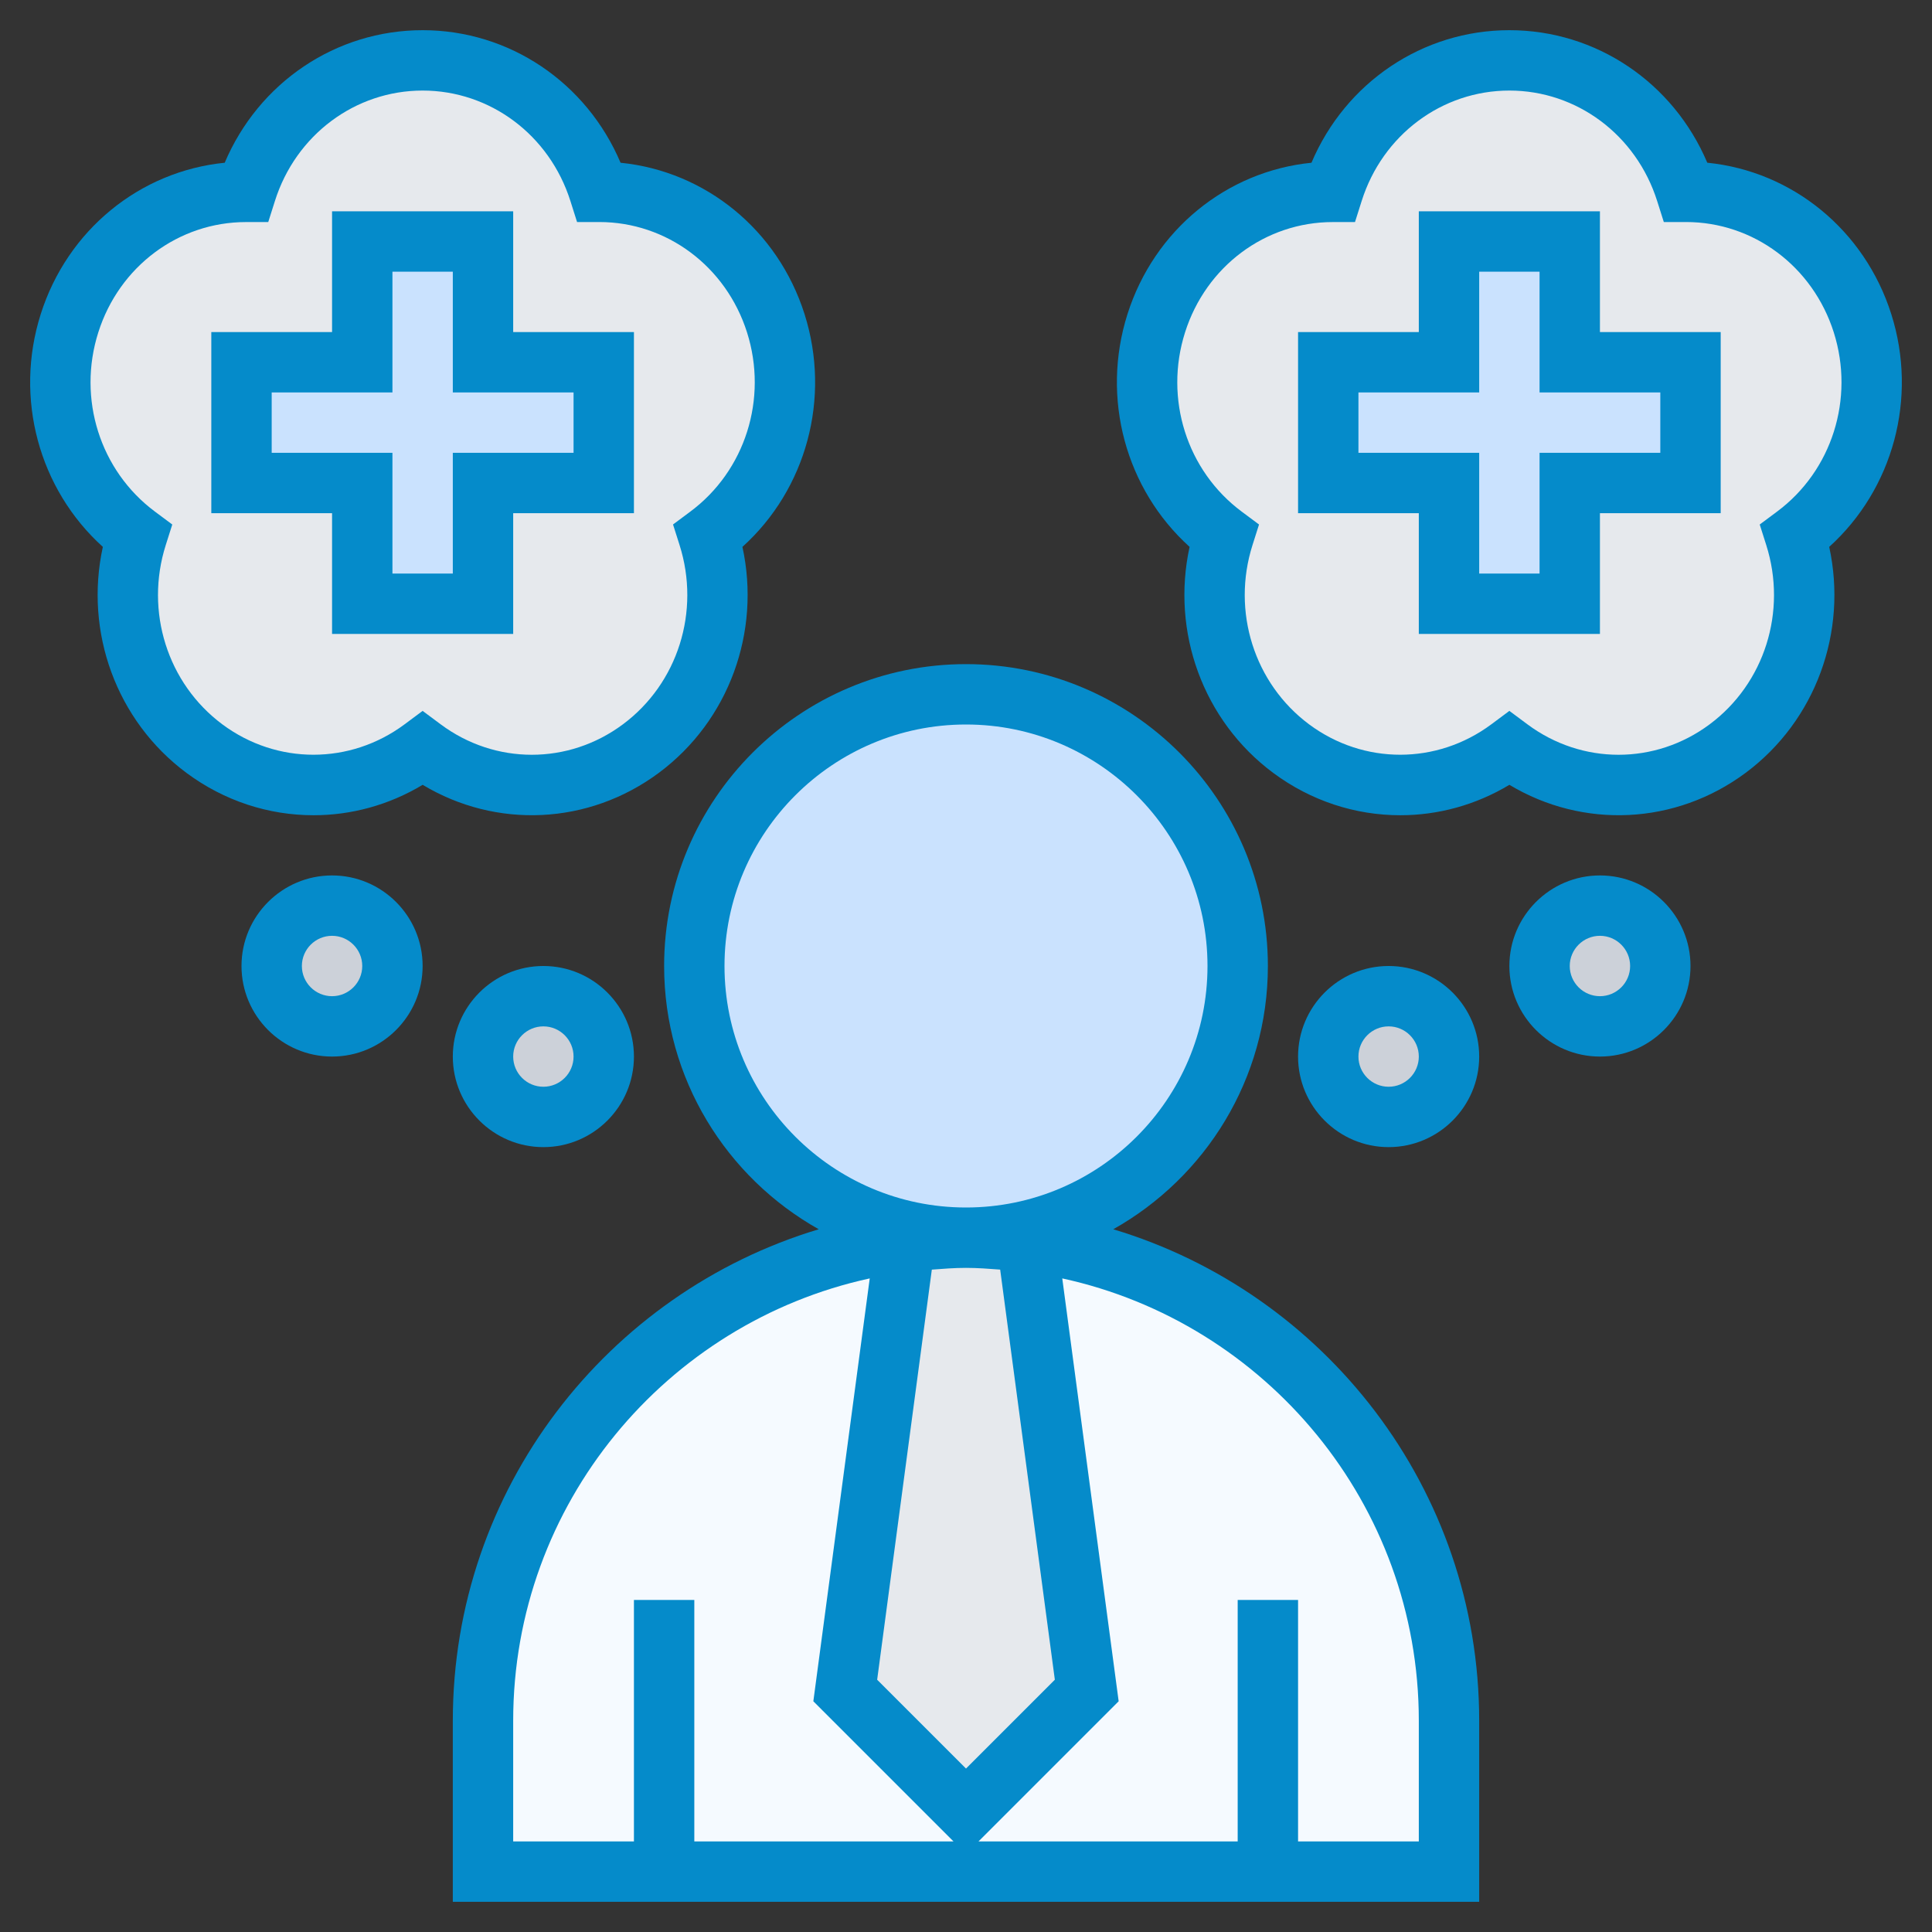
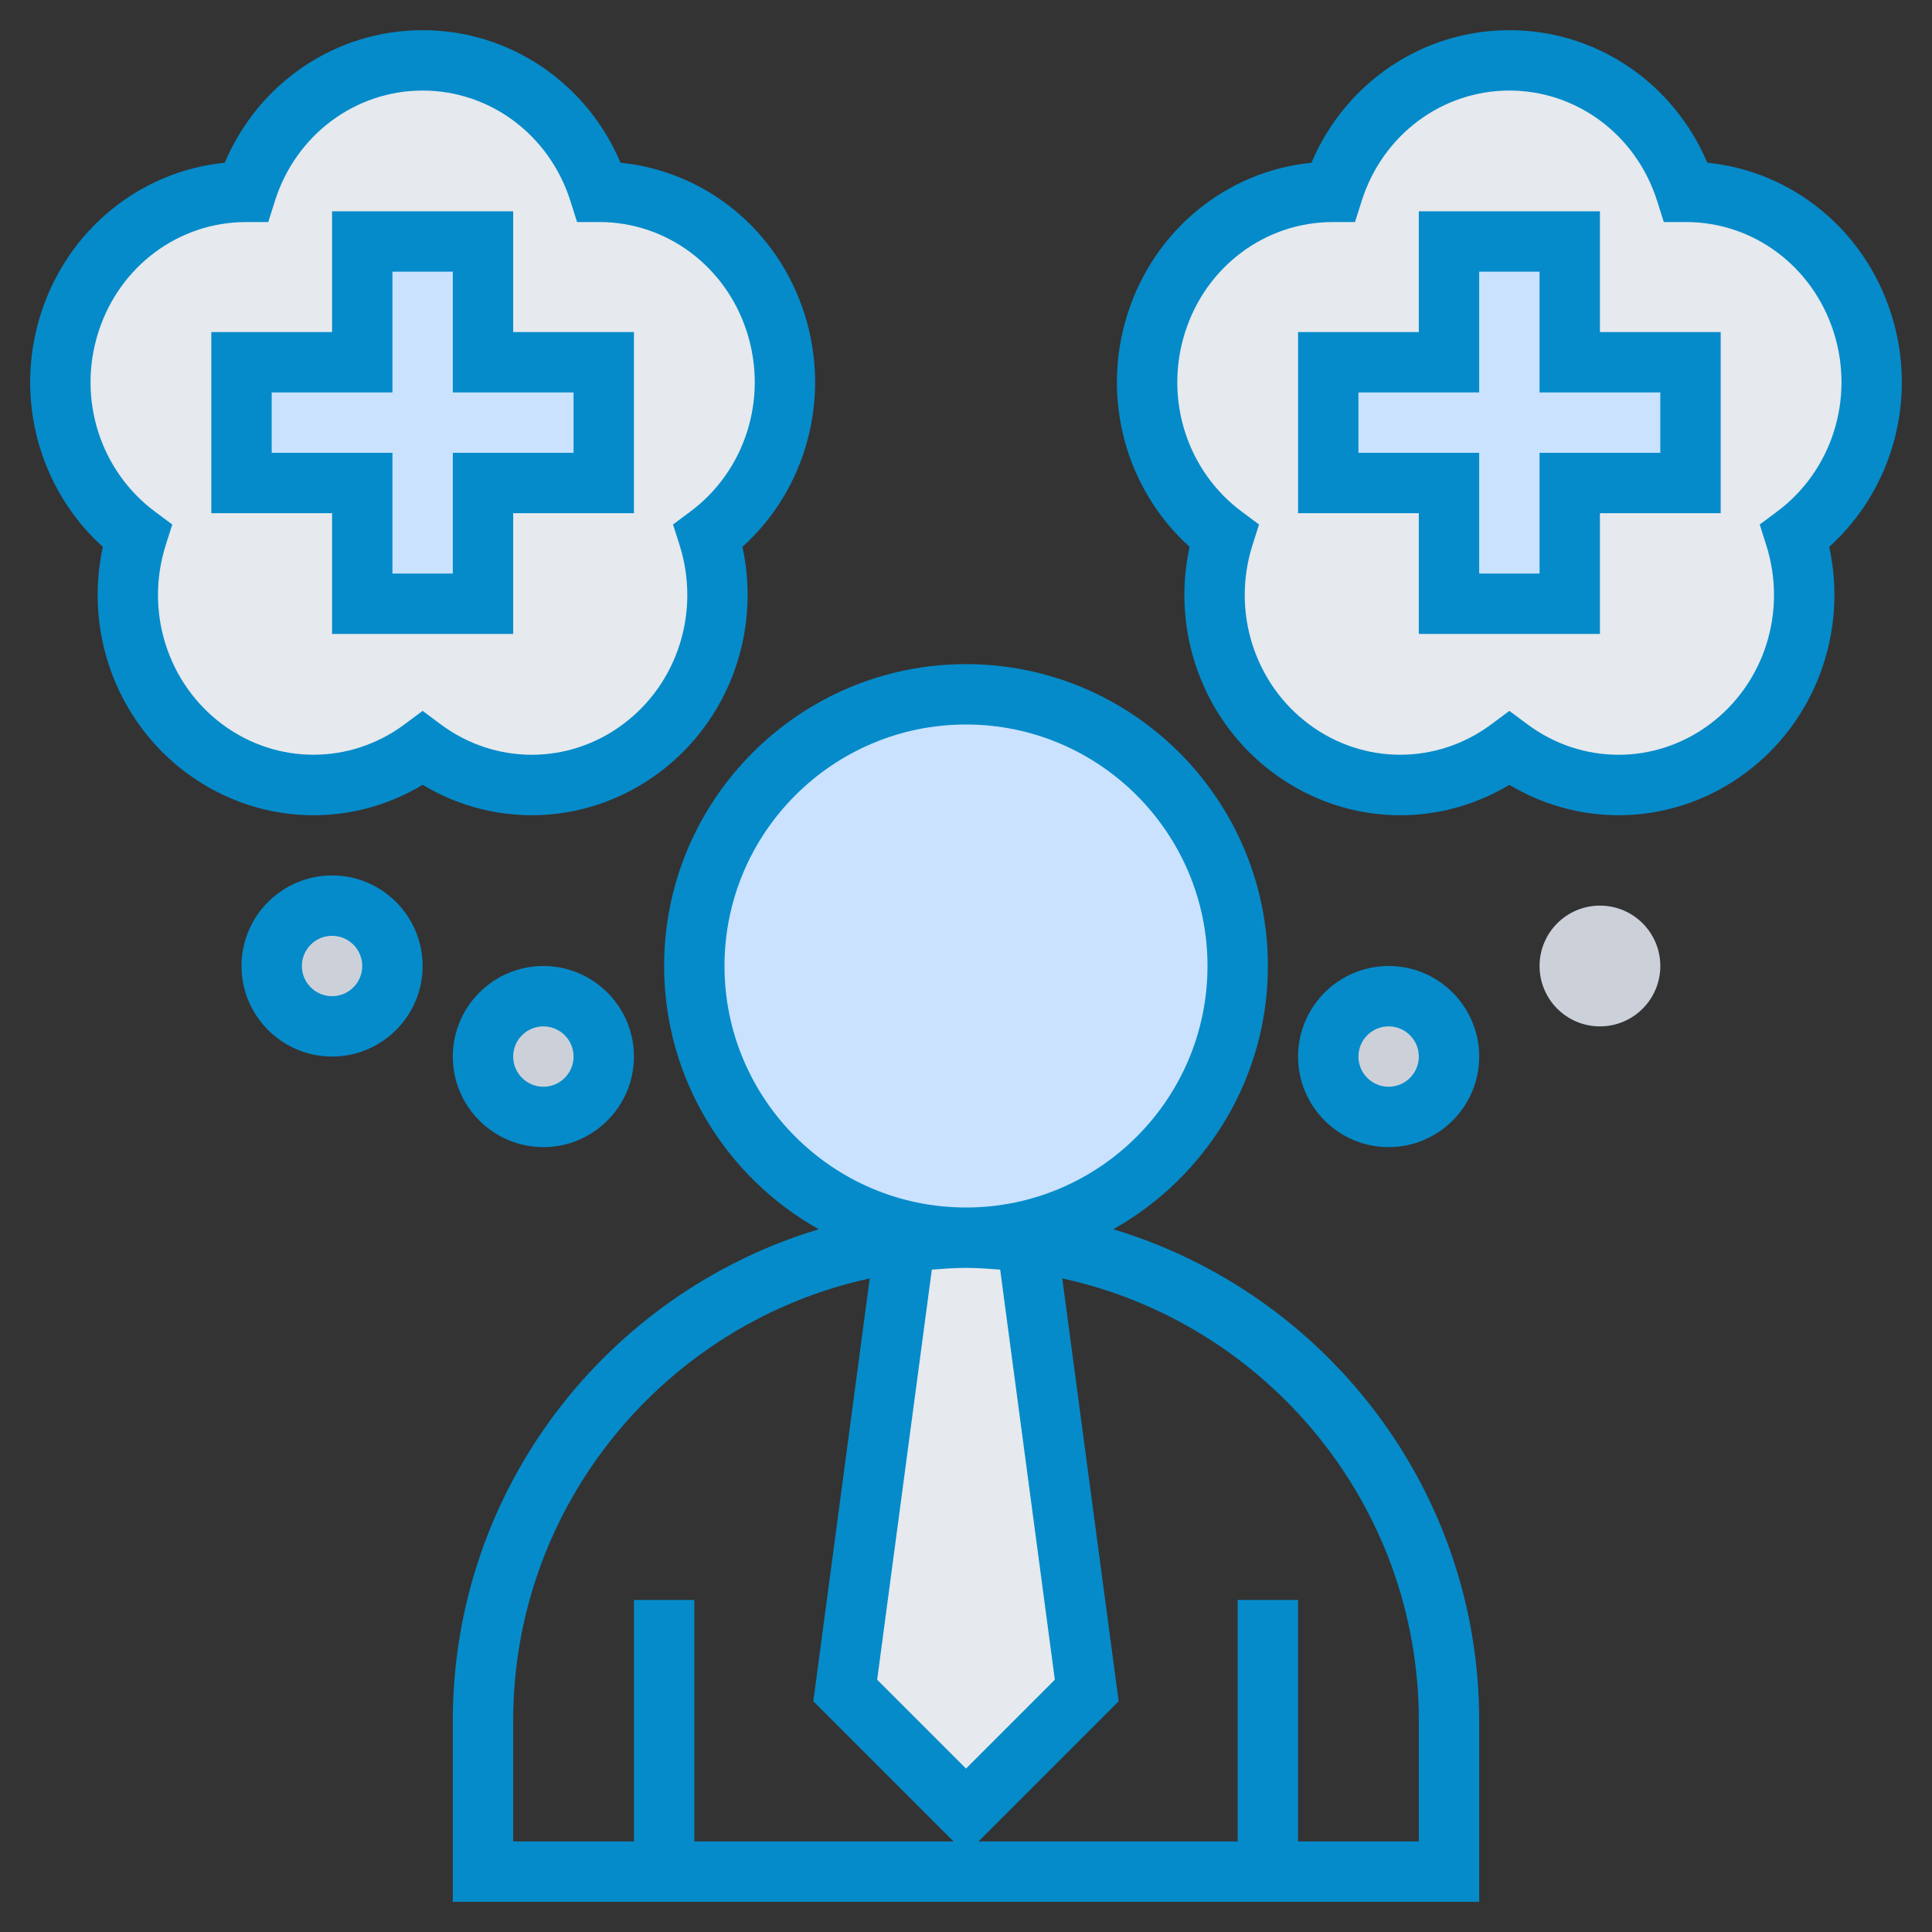
<svg xmlns="http://www.w3.org/2000/svg" version="1.1" width="512" height="512" x="0" y="0" viewBox="0 0 64 64" style="enable-background:new 0 0 512 512" xml:space="preserve" class="">
  <rect x="0" y="0" width="64" height="64" fill="#333333" stroke="none" />
  <g>
-     <path d="m34.02 41.13 1.98 14.87-4 4-4-4 1.98-14.87c-7.88.99-13.98 7.71-13.98 15.87v5h6 10 10 6v-5c0-8.16-6.1-14.88-13.98-15.87z" fill="#f5faff" data-original="#b4dd7f" style="" class="" />
    <path d="m32 41c.68 0 1.36.04 2.02.13l1.98 14.87-4 4-4-4 1.98-14.87c.66-.09 1.34-.13 2.02-.13z" fill="#e6e9ed" data-original="#e6e9ed" style="" class="" />
    <circle cx="32" cy="32" fill="#cae2fe" r="9" data-original="#f0d0b4" style="" class="" />
    <path d="m25.7 10.71c.84 2.66-.14 5.48-2.24 7.04.8 2.53-.02 5.4-2.23 7.05-2.21 1.64-5.13 1.56-7.23 0-2.1 1.56-5.02 1.64-7.23 0-2.21-1.65-3.03-4.52-2.23-7.05-2.1-1.56-3.08-4.38-2.24-7.04.85-2.67 3.26-4.36 5.85-4.35.8-2.53 3.12-4.36 5.85-4.36s5.05 1.83 5.85 4.36c2.59-.01 5 1.68 5.85 4.35z" fill="#e6e9ed" data-original="#e6e9ed" style="" class="" />
    <path d="m61.7 10.71c.84 2.66-.14 5.48-2.24 7.04.8 2.53-.02 5.4-2.23 7.05-2.21 1.64-5.13 1.56-7.23 0-2.1 1.56-5.02 1.64-7.23 0-2.21-1.65-3.03-4.52-2.23-7.05-2.1-1.56-3.08-4.38-2.24-7.04.85-2.67 3.26-4.36 5.85-4.35.8-2.53 3.12-4.36 5.85-4.36s5.05 1.83 5.85 4.36c2.59-.01 5 1.68 5.85 4.35z" fill="#e6e9ed" data-original="#e6e9ed" style="" class="" />
    <g fill="#ccd1d9">
      <circle cx="11" cy="32" r="2" fill="#ccd1d9" data-original="#ccd1d9" style="" class="" />
      <circle cx="18" cy="35" r="2" fill="#ccd1d9" data-original="#ccd1d9" style="" class="" />
      <circle cx="46" cy="35" r="2" fill="#ccd1d9" data-original="#ccd1d9" style="" class="" />
      <circle cx="53" cy="32" r="2" fill="#ccd1d9" data-original="#ccd1d9" style="" class="" />
    </g>
    <path d="m20 12v4h-4v4h-4v-4h-4v-4h4v-4h4v4z" fill="#cae2fe" data-original="#fcd770" style="" class="" />
    <path d="m56 12v4h-4v4h-4v-4h-4v-4h4v-4h4v4z" fill="#cae2fe" data-original="#fcd770" style="" class="" />
    <path d="m21 11h-4v-4h-6v4h-4v6h4v4h6v-4h4zm-2 4h-4v4h-2v-4h-4v-2h4v-4h2v4h4z" fill="#058bca" data-original="#000000" style="" class="" />
    <path d="m21.827 25.6c2.32-1.727 3.383-4.666 2.767-7.484 2.115-1.91 2.941-4.923 2.058-7.71-.885-2.79-3.283-4.733-6.095-5.015-1.125-2.654-3.68-4.391-6.557-4.391s-5.432 1.737-6.556 4.391c-2.812.281-5.21 2.226-6.095 5.015-.884 2.787-.057 5.8 2.058 7.71-.617 2.818.447 5.758 2.767 7.485 1.26.937 2.735 1.405 4.211 1.405 1.249 0 2.498-.336 3.616-1.008 2.436 1.465 5.5 1.332 7.826-.398zm-7.229-1.606-.598-.445-.598.445c-1.804 1.342-4.229 1.344-6.035.002-1.82-1.355-2.574-3.743-1.876-5.941l.216-.68-.572-.426c-1.821-1.354-2.577-3.741-1.879-5.938.693-2.187 2.66-3.655 4.895-3.655h.002.733l.221-.698c.691-2.188 2.658-3.658 4.893-3.658s4.202 1.47 4.895 3.657l.221.698h.733.002c2.234 0 4.201 1.469 4.895 3.655.697 2.197-.058 4.584-1.879 5.938l-.572.426.216.68c.698 2.198-.056 4.586-1.876 5.94-1.807 1.346-4.233 1.344-6.037 0z" fill="#058bca" data-original="#000000" style="" class="" />
    <path d="m15 35c0 1.654 1.346 3 3 3s3-1.346 3-3-1.346-3-3-3-3 1.346-3 3zm4 0c0 .552-.449 1-1 1s-1-.448-1-1 .449-1 1-1 1 .448 1 1z" fill="#058bca" data-original="#000000" style="" class="" />
    <path d="m11 29c-1.654 0-3 1.346-3 3s1.346 3 3 3 3-1.346 3-3-1.346-3-3-3zm0 4c-.551 0-1-.448-1-1s.449-1 1-1 1 .448 1 1-.449 1-1 1z" fill="#058bca" data-original="#000000" style="" class="" />
    <path d="m53 7h-6v4h-4v6h4v4h6v-4h4v-6h-4zm2 6v2h-4v4h-2v-4h-4v-2h4v-4h2v4z" fill="#058bca" data-original="#000000" style="" class="" />
    <path d="m62.651 10.405c-.885-2.79-3.283-4.733-6.095-5.015-1.124-2.653-3.679-4.39-6.556-4.39s-5.432 1.737-6.556 4.391c-2.812.281-5.21 2.226-6.095 5.015-.884 2.787-.057 5.8 2.058 7.71-.617 2.818.447 5.758 2.767 7.485 1.26.937 2.735 1.405 4.211 1.405 1.249 0 2.498-.336 3.616-1.008 2.438 1.465 5.501 1.332 7.827-.398 2.32-1.727 3.383-4.666 2.767-7.484 2.113-1.911 2.94-4.924 2.056-7.711zm-3.786 6.544-.572.426.216.68c.698 2.198-.056 4.586-1.876 5.94-1.805 1.345-4.23 1.343-6.035-.001l-.598-.445-.598.445c-1.804 1.342-4.229 1.344-6.035.002-1.82-1.355-2.574-3.743-1.876-5.941l.216-.68-.572-.426c-1.821-1.354-2.577-3.741-1.879-5.938.693-2.187 2.66-3.655 4.895-3.655h.002.733l.221-.698c.691-2.188 2.658-3.658 4.893-3.658s4.202 1.47 4.895 3.657l.221.698h.733.002c2.234 0 4.201 1.469 4.895 3.655.696 2.198-.059 4.585-1.881 5.939z" fill="#058bca" data-original="#000000" style="" class="" />
    <path d="m46 32c-1.654 0-3 1.346-3 3s1.346 3 3 3 3-1.346 3-3-1.346-3-3-3zm0 4c-.551 0-1-.448-1-1s.449-1 1-1 1 .448 1 1-.449 1-1 1z" fill="#058bca" data-original="#000000" style="" class="" />
-     <path d="m53 29c-1.654 0-3 1.346-3 3s1.346 3 3 3 3-1.346 3-3-1.346-3-3-3zm0 4c-.551 0-1-.448-1-1s.449-1 1-1 1 .448 1 1-.449 1-1 1z" fill="#058bca" data-original="#000000" style="" class="" />
    <path d="m36.878 40.721c3.052-1.714 5.122-4.978 5.122-8.721 0-5.514-4.486-10-10-10s-10 4.486-10 10c0 3.743 2.07 7.007 5.122 8.721-7.002 2.103-12.122 8.601-12.122 16.279v6h34v-6c0-7.678-5.12-14.176-12.122-16.279zm-1.935 14.922-2.943 2.943-2.943-2.943 1.811-13.585c.375-.029.75-.058 1.132-.058s.757.029 1.132.057zm-10.943-23.643c0-4.411 3.589-8 8-8s8 3.589 8 8-3.589 8-8 8-8-3.589-8-8zm-7 25c0-7.177 5.068-13.184 11.811-14.651l-1.868 14.008 4.643 4.643h-8.586v-8h-2v8h-4zm30 4h-4v-8h-2v8h-8.586l4.643-4.643-1.868-14.008c6.743 1.467 11.811 7.474 11.811 14.651z" fill="#058bca" data-original="#000000" style="" class="" />
  </g>
</svg>